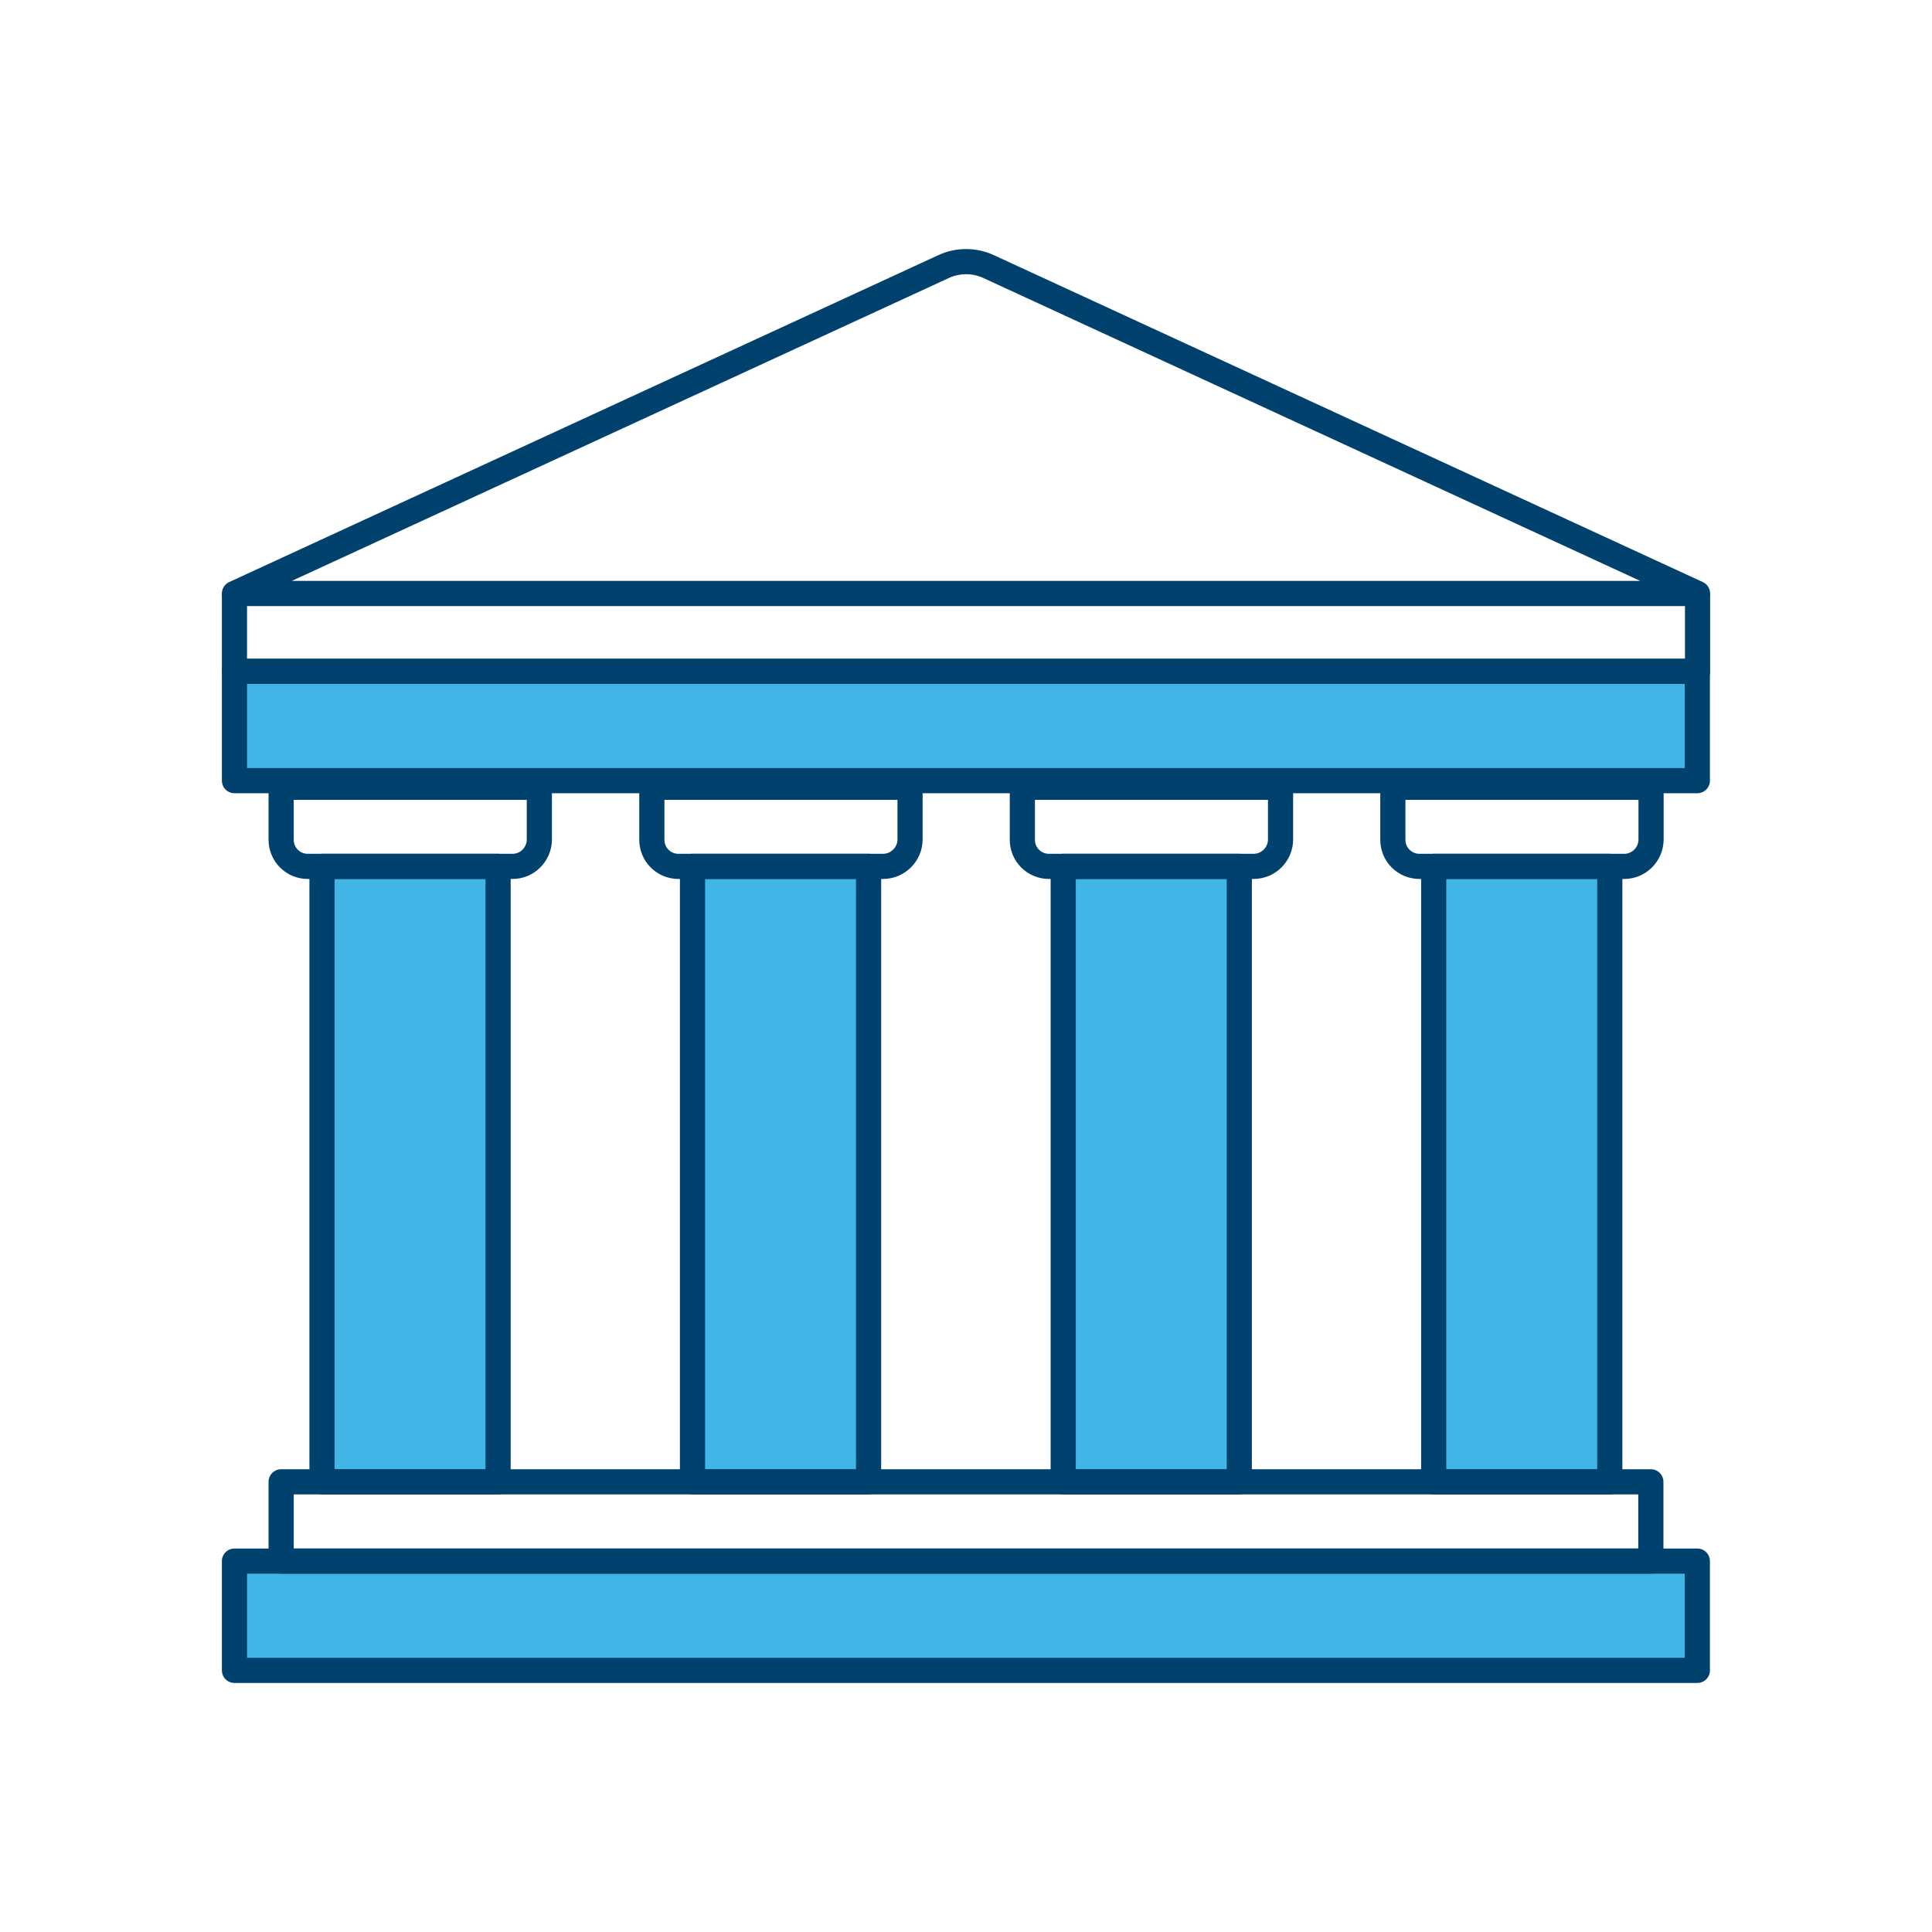
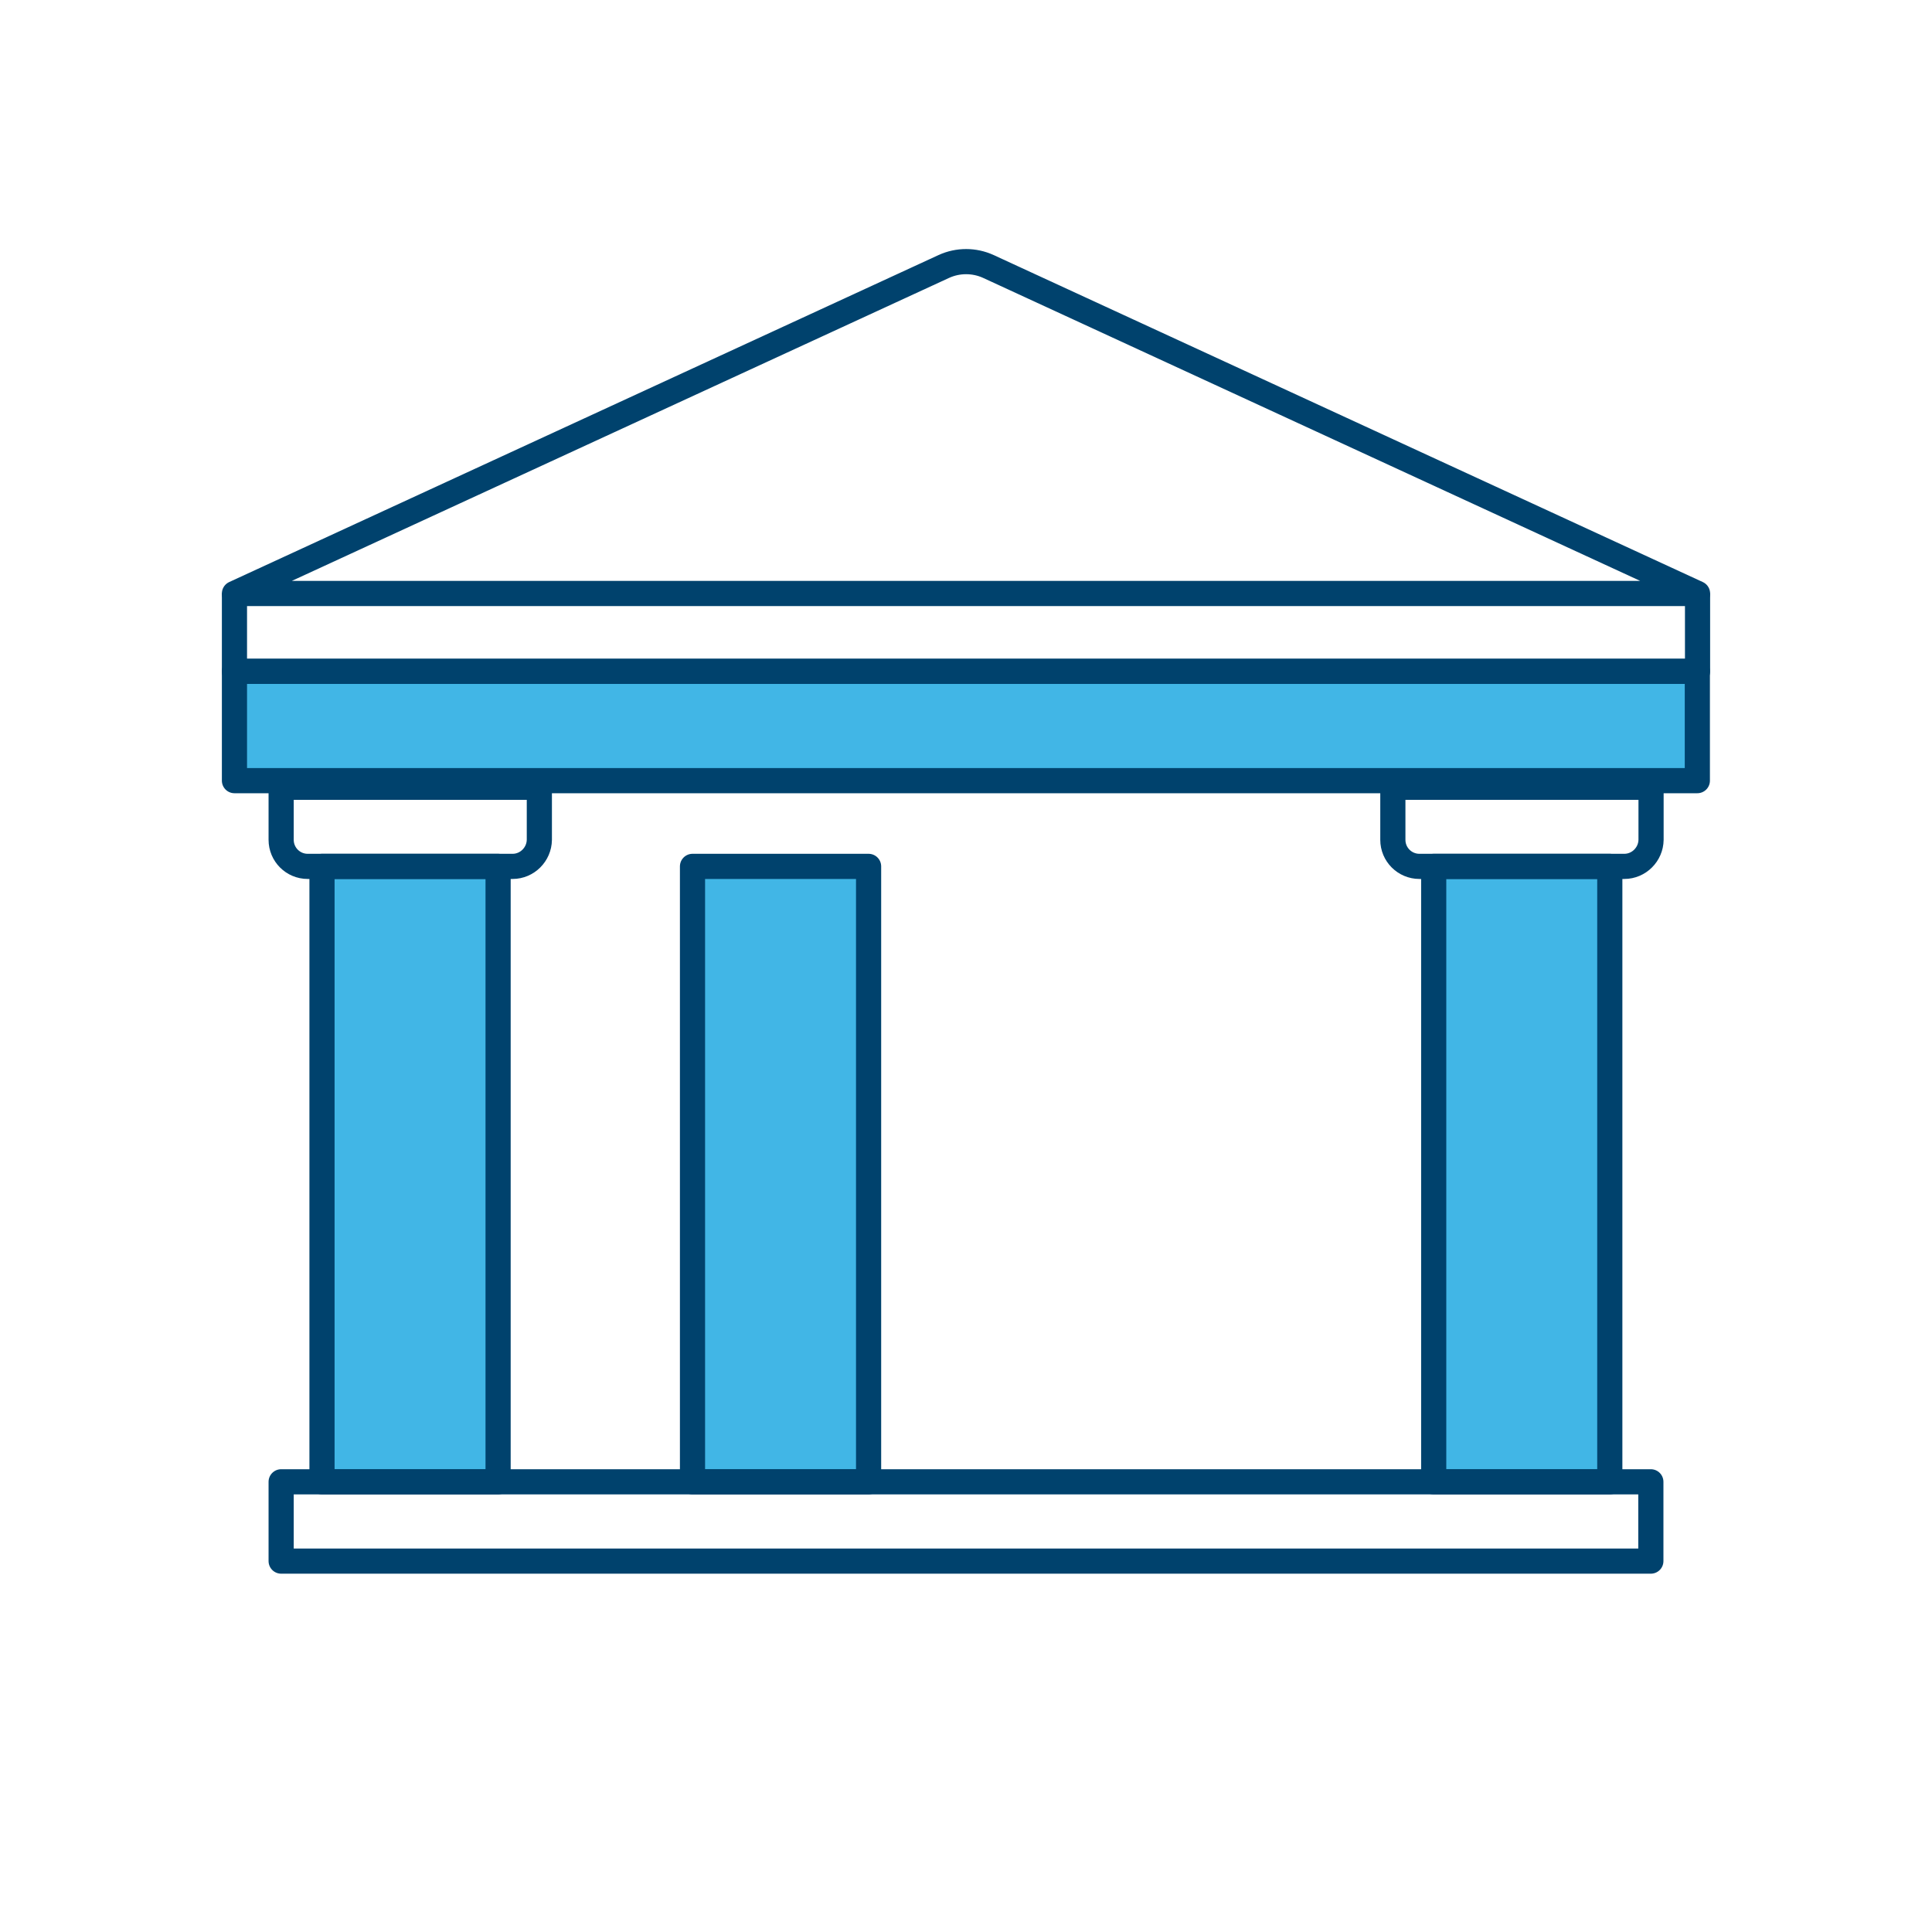
<svg xmlns="http://www.w3.org/2000/svg" version="1.1" id="Layer_1" x="0px" y="0px" viewBox="0 0 96 96" style="enable-background:new 0 0 96 96;" xml:space="preserve">
  <style type="text/css">
	.st0{fill:#41B6E6;stroke:#00426D;stroke-width:1.25;stroke-linejoin:round;stroke-miterlimit:10;}
	.st1{fill:none;stroke:#00426D;stroke-width:1.25;stroke-linejoin:round;stroke-miterlimit:10;}
	.st2{fill:none;stroke:#00426D;stroke-width:1.25;stroke-linecap:round;stroke-linejoin:round;stroke-miterlimit:10;}
</style>
-   <rect x="11.65" y="77.57" class="st0" width="72.69" height="5.43" />
  <rect x="16" y="43.05" class="st0" width="8.75" height="30.58" />
  <path class="st1" d="M25.47,43.05H15.29c-0.73,0-1.32-0.59-1.32-1.32v-2.61h12.83v2.61C26.79,42.45,26.2,43.05,25.47,43.05z" />
  <rect x="34.41" y="43.05" class="st0" width="8.75" height="30.58" />
-   <path class="st1" d="M43.88,43.05H33.71c-0.73,0-1.32-0.59-1.32-1.32v-2.61h12.83v2.61C45.21,42.45,44.61,43.05,43.88,43.05z" />
-   <rect x="52.83" y="43.05" class="st0" width="8.75" height="30.58" />
-   <path class="st1" d="M62.29,43.05H52.12c-0.73,0-1.32-0.59-1.32-1.32v-2.61h12.83v2.61C63.62,42.45,63.03,43.05,62.29,43.05z" />
  <rect x="71.24" y="43.05" class="st0" width="8.75" height="30.58" />
  <path class="st1" d="M80.71,43.05H70.53c-0.73,0-1.32-0.59-1.32-1.32v-2.61h12.83v2.61C82.03,42.45,81.44,43.05,80.71,43.05z" />
  <polyline class="st1" points="84.35,29.47 84.35,33.36 11.65,33.36 11.65,29.47 " />
  <rect x="11.65" y="33.36" class="st0" width="72.69" height="5.43" />
  <path class="st2" d="M84.35,29.49H11.65L46.9,13.24c0.7-0.32,1.51-0.32,2.21,0L84.35,29.49z" />
  <rect x="13.97" y="73.63" class="st1" width="68.06" height="3.94" />
</svg>